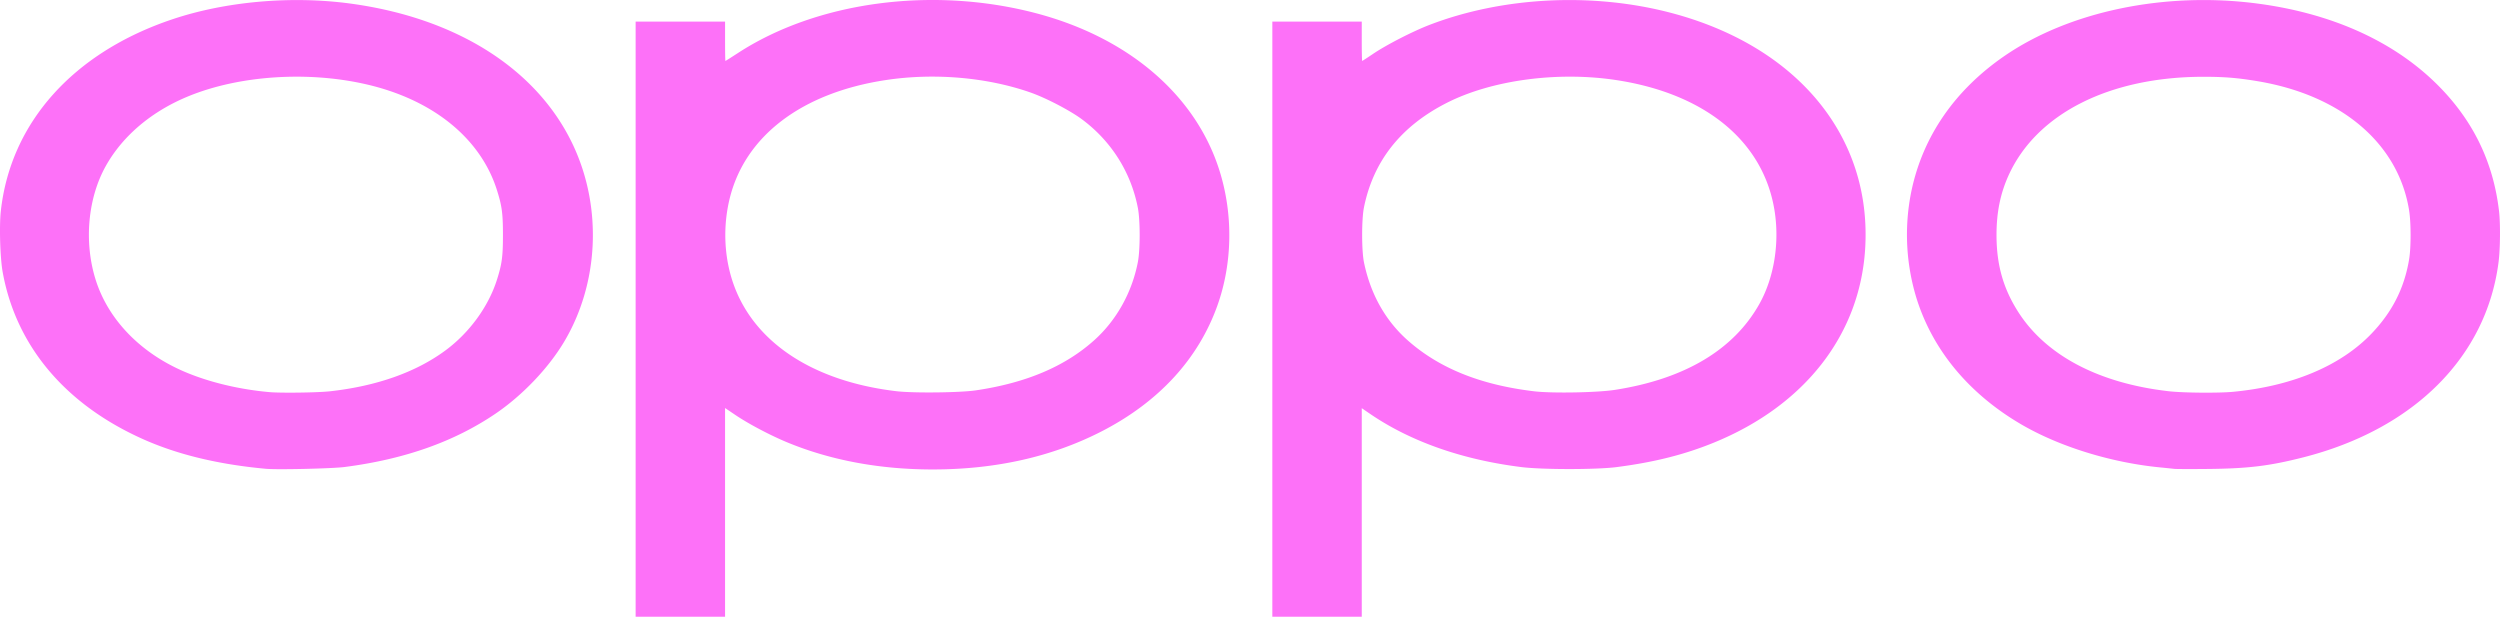
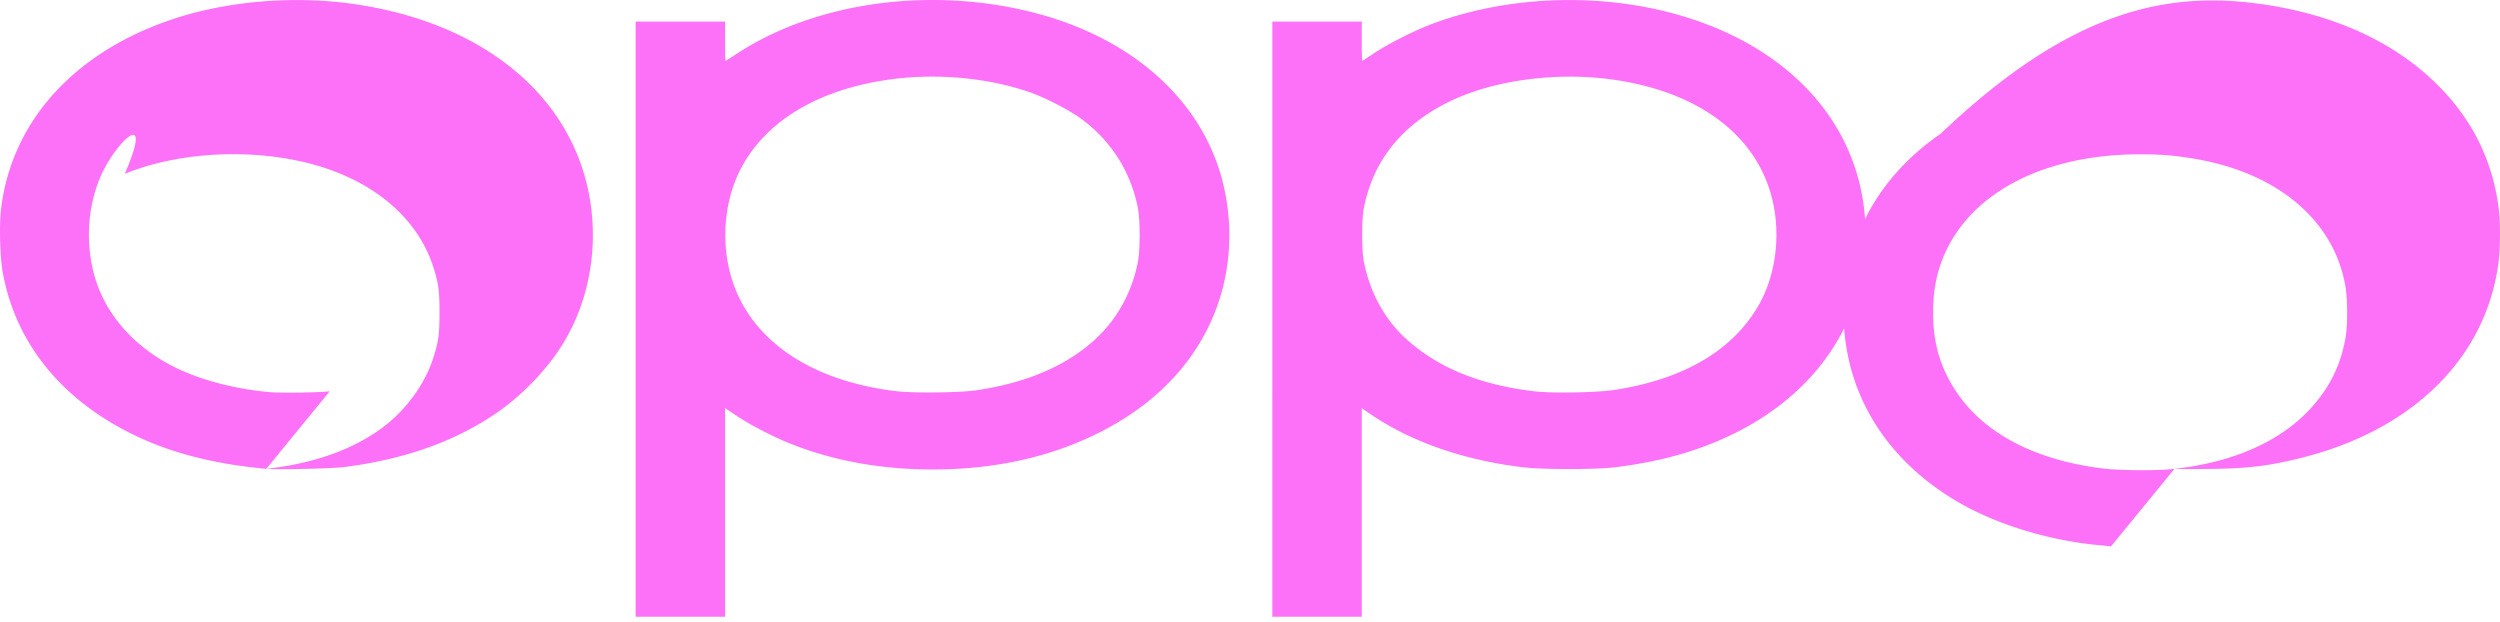
<svg xmlns="http://www.w3.org/2000/svg" width="181" height="45" fill="none">
-   <path fill="#FD71F8" d="M46.02 23.108V1.564h6.475v1.424c0 .783.012 1.424.026 1.424.014 0 .422-.258.908-.574C59.155.116 67.479-1.004 74.945.941c6.726 1.753 11.603 5.915 13.336 11.381 1.013 3.195.957 6.748-.155 9.837-1.383 3.843-4.226 6.933-8.326 9.05-3.589 1.852-7.686 2.78-12.28 2.78-3.808 0-7.36-.66-10.486-1.946-1.24-.51-2.83-1.348-3.795-2l-.744-.502v15.112H46.02V23.108Zm24.632 5.153c3.642-.536 6.468-1.735 8.586-3.643 1.604-1.445 2.72-3.451 3.144-5.648.173-.898.173-3.02 0-3.915-.498-2.585-1.925-4.842-4.061-6.426-.862-.638-2.611-1.547-3.728-1.937-3.153-1.1-6.976-1.427-10.478-.893-6.08.925-10.19 4.055-11.292 8.598-.486 2.004-.4 4.168.244 6.06 1.46 4.295 5.765 7.154 11.85 7.868 1.223.143 4.581.106 5.735-.064Zm21.465-5.153V1.564h6.474v1.424c0 .783.015 1.424.032 1.424s.373-.232.791-.514c.968-.655 2.879-1.635 4.104-2.104 5.288-2.025 11.745-2.352 17.395-.88 9.211 2.4 14.636 8.975 14.123 17.119-.391 6.216-4.377 11.322-10.933 14.006-2.139.875-4.33 1.427-7.073 1.781-1.448.187-5.35.187-6.861 0-4.278-.53-8.034-1.848-10.962-3.847l-.615-.42v15.1h-6.475V23.108Zm24.789 5.121c5.043-.781 8.598-2.89 10.465-6.208 1.085-1.928 1.492-4.492 1.089-6.873-.836-4.949-5.027-8.373-11.443-9.35-4.235-.645-9.017-.003-12.267 1.648-3.318 1.685-5.315 4.201-5.997 7.556-.179.88-.178 3.144.001 4.007.483 2.324 1.574 4.247 3.23 5.691 2.28 1.99 5.248 3.174 9.1 3.632 1.273.152 4.555.094 5.822-.103Zm-97.629 5.715c-3.435-.315-6.366-1.017-8.859-2.122-5.67-2.513-9.25-6.754-10.222-12.108-.186-1.022-.257-3.326-.137-4.427C.761 8.87 5.318 3.785 12.521 1.383 16.354.104 21.073-.313 25.308.25c7.76 1.034 13.629 4.768 16.209 10.311 2.1 4.514 1.834 9.997-.691 14.212-1.138 1.899-3.01 3.858-4.94 5.169-3.002 2.039-6.588 3.307-10.944 3.87-.872.114-4.856.205-5.665.131Zm4.593-5.612c3.377-.372 6.219-1.373 8.356-2.943 1.748-1.284 3.131-3.176 3.752-5.132.363-1.145.435-1.682.435-3.247 0-1.56-.071-2.093-.432-3.239-1.184-3.765-4.65-6.567-9.49-7.672-4.245-.97-9.195-.633-12.863.875C10.982 8.062 8.894 9.824 7.67 12c-1.302 2.314-1.598 5.466-.767 8.182.895 2.927 3.253 5.376 6.499 6.75 1.767.748 3.956 1.27 6.122 1.459.832.072 3.479.036 4.347-.06Zm133.557 5.615a89.715 89.715 0 0 0-1.056-.109c-3.574-.352-7.331-1.523-10.086-3.144-3.724-2.192-6.318-5.307-7.502-9.01a15.665 15.665 0 0 1-.384-7.913c.837-3.917 3.135-7.244 6.704-9.705C149.809.822 156.729-.619 163.409.254c5.549.726 10.122 2.832 13.303 6.129 2.423 2.51 3.816 5.452 4.219 8.909.104.898.088 2.715-.033 3.668-.873 6.864-6.117 12.11-14.147 14.154-2.434.62-3.962.807-6.826.838-1.239.013-2.363.01-2.498-.005Zm4.257-5.581c4.276-.408 7.76-1.87 9.997-4.195 1.514-1.573 2.393-3.306 2.74-5.4.143-.862.141-2.66-.004-3.555-.779-4.818-4.873-8.31-10.938-9.332-1.456-.245-2.425-.325-3.941-.325-6.8 0-12.076 2.66-14.106 7.113-.605 1.327-.884 2.697-.884 4.338 0 2.166.487 3.883 1.584 5.595 2.016 3.141 5.838 5.148 10.897 5.722 1.044.118 3.602.14 4.656.039h-.001Z" />
+   <path fill="#FD71F8" d="M46.02 23.108V1.564h6.475v1.424c0 .783.012 1.424.026 1.424.014 0 .422-.258.908-.574C59.155.116 67.479-1.004 74.945.941c6.726 1.753 11.603 5.915 13.336 11.381 1.013 3.195.957 6.748-.155 9.837-1.383 3.843-4.226 6.933-8.326 9.05-3.589 1.852-7.686 2.78-12.28 2.78-3.808 0-7.36-.66-10.486-1.946-1.24-.51-2.83-1.348-3.795-2l-.744-.502v15.112H46.02V23.108Zm24.632 5.153c3.642-.536 6.468-1.735 8.586-3.643 1.604-1.445 2.72-3.451 3.144-5.648.173-.898.173-3.02 0-3.915-.498-2.585-1.925-4.842-4.061-6.426-.862-.638-2.611-1.547-3.728-1.937-3.153-1.1-6.976-1.427-10.478-.893-6.08.925-10.19 4.055-11.292 8.598-.486 2.004-.4 4.168.244 6.06 1.46 4.295 5.765 7.154 11.85 7.868 1.223.143 4.581.106 5.735-.064Zm21.465-5.153V1.564h6.474v1.424c0 .783.015 1.424.032 1.424s.373-.232.791-.514c.968-.655 2.879-1.635 4.104-2.104 5.288-2.025 11.745-2.352 17.395-.88 9.211 2.4 14.636 8.975 14.123 17.119-.391 6.216-4.377 11.322-10.933 14.006-2.139.875-4.33 1.427-7.073 1.781-1.448.187-5.35.187-6.861 0-4.278-.53-8.034-1.848-10.962-3.847l-.615-.42v15.1h-6.475V23.108Zm24.789 5.121c5.043-.781 8.598-2.89 10.465-6.208 1.085-1.928 1.492-4.492 1.089-6.873-.836-4.949-5.027-8.373-11.443-9.35-4.235-.645-9.017-.003-12.267 1.648-3.318 1.685-5.315 4.201-5.997 7.556-.179.88-.178 3.144.001 4.007.483 2.324 1.574 4.247 3.23 5.691 2.28 1.99 5.248 3.174 9.1 3.632 1.273.152 4.555.094 5.822-.103Zm-97.629 5.715c-3.435-.315-6.366-1.017-8.859-2.122-5.67-2.513-9.25-6.754-10.222-12.108-.186-1.022-.257-3.326-.137-4.427C.761 8.87 5.318 3.785 12.521 1.383 16.354.104 21.073-.313 25.308.25c7.76 1.034 13.629 4.768 16.209 10.311 2.1 4.514 1.834 9.997-.691 14.212-1.138 1.899-3.01 3.858-4.94 5.169-3.002 2.039-6.588 3.307-10.944 3.87-.872.114-4.856.205-5.665.131Zc3.377-.372 6.219-1.373 8.356-2.943 1.748-1.284 3.131-3.176 3.752-5.132.363-1.145.435-1.682.435-3.247 0-1.56-.071-2.093-.432-3.239-1.184-3.765-4.65-6.567-9.49-7.672-4.245-.97-9.195-.633-12.863.875C10.982 8.062 8.894 9.824 7.67 12c-1.302 2.314-1.598 5.466-.767 8.182.895 2.927 3.253 5.376 6.499 6.75 1.767.748 3.956 1.27 6.122 1.459.832.072 3.479.036 4.347-.06Zm133.557 5.615a89.715 89.715 0 0 0-1.056-.109c-3.574-.352-7.331-1.523-10.086-3.144-3.724-2.192-6.318-5.307-7.502-9.01a15.665 15.665 0 0 1-.384-7.913c.837-3.917 3.135-7.244 6.704-9.705C149.809.822 156.729-.619 163.409.254c5.549.726 10.122 2.832 13.303 6.129 2.423 2.51 3.816 5.452 4.219 8.909.104.898.088 2.715-.033 3.668-.873 6.864-6.117 12.11-14.147 14.154-2.434.62-3.962.807-6.826.838-1.239.013-2.363.01-2.498-.005Zm4.257-5.581c4.276-.408 7.76-1.87 9.997-4.195 1.514-1.573 2.393-3.306 2.74-5.4.143-.862.141-2.66-.004-3.555-.779-4.818-4.873-8.31-10.938-9.332-1.456-.245-2.425-.325-3.941-.325-6.8 0-12.076 2.66-14.106 7.113-.605 1.327-.884 2.697-.884 4.338 0 2.166.487 3.883 1.584 5.595 2.016 3.141 5.838 5.148 10.897 5.722 1.044.118 3.602.14 4.656.039h-.001Z" />
</svg>